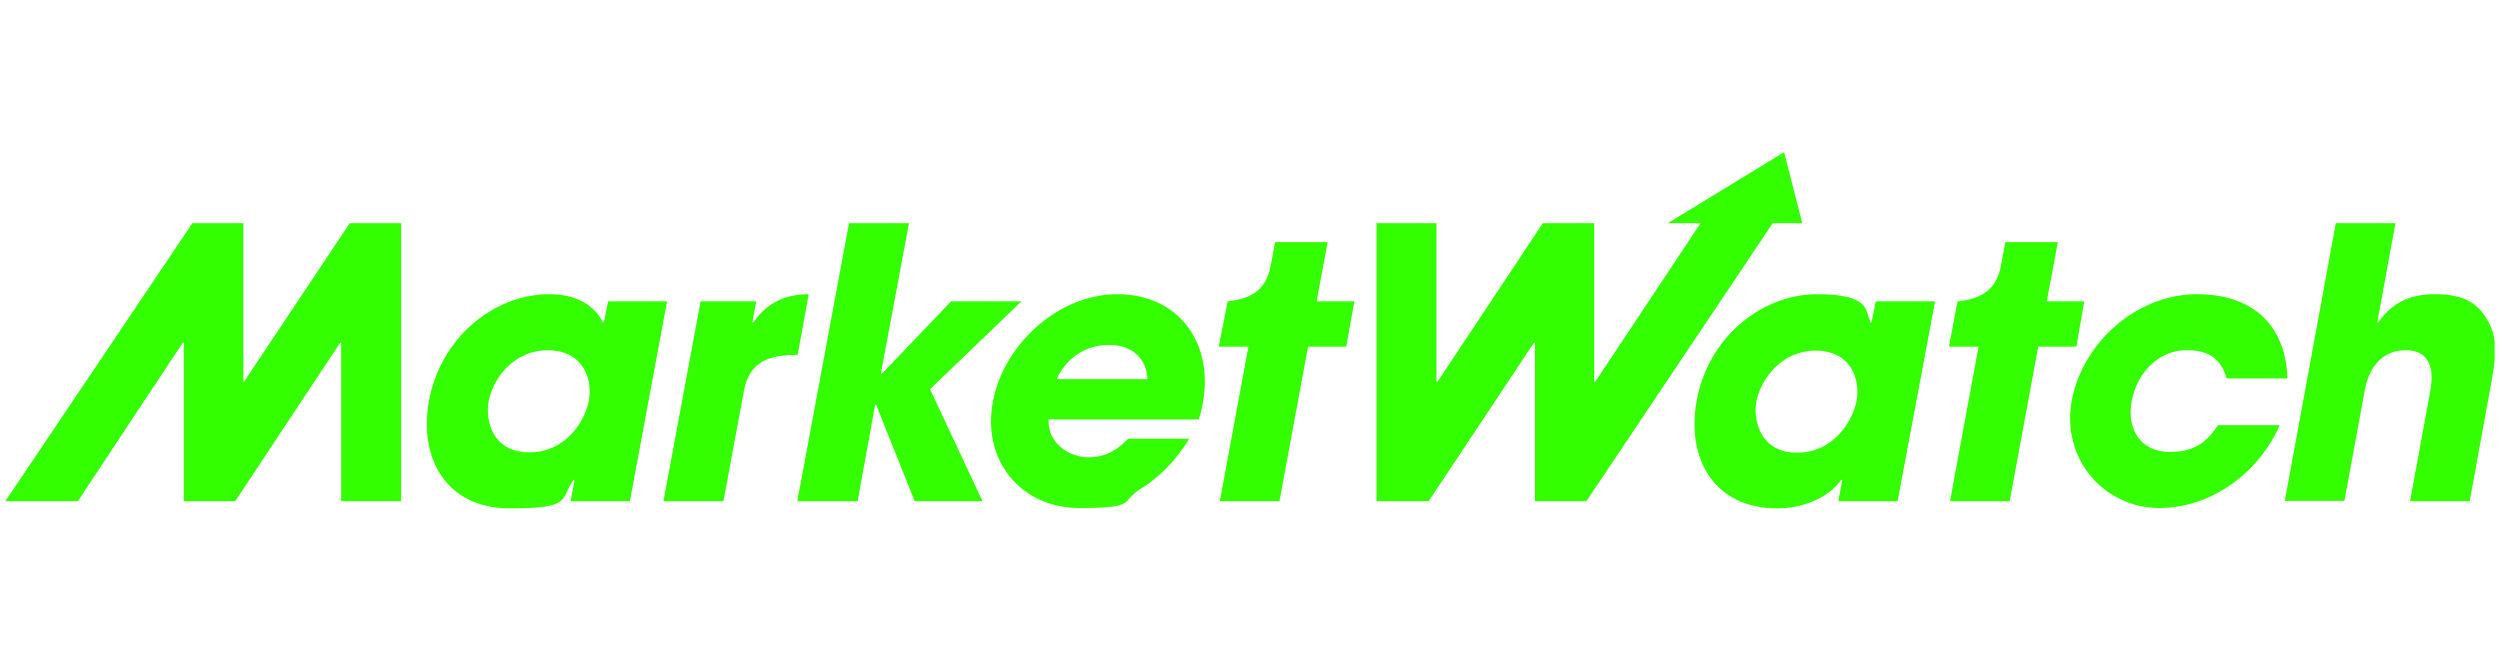
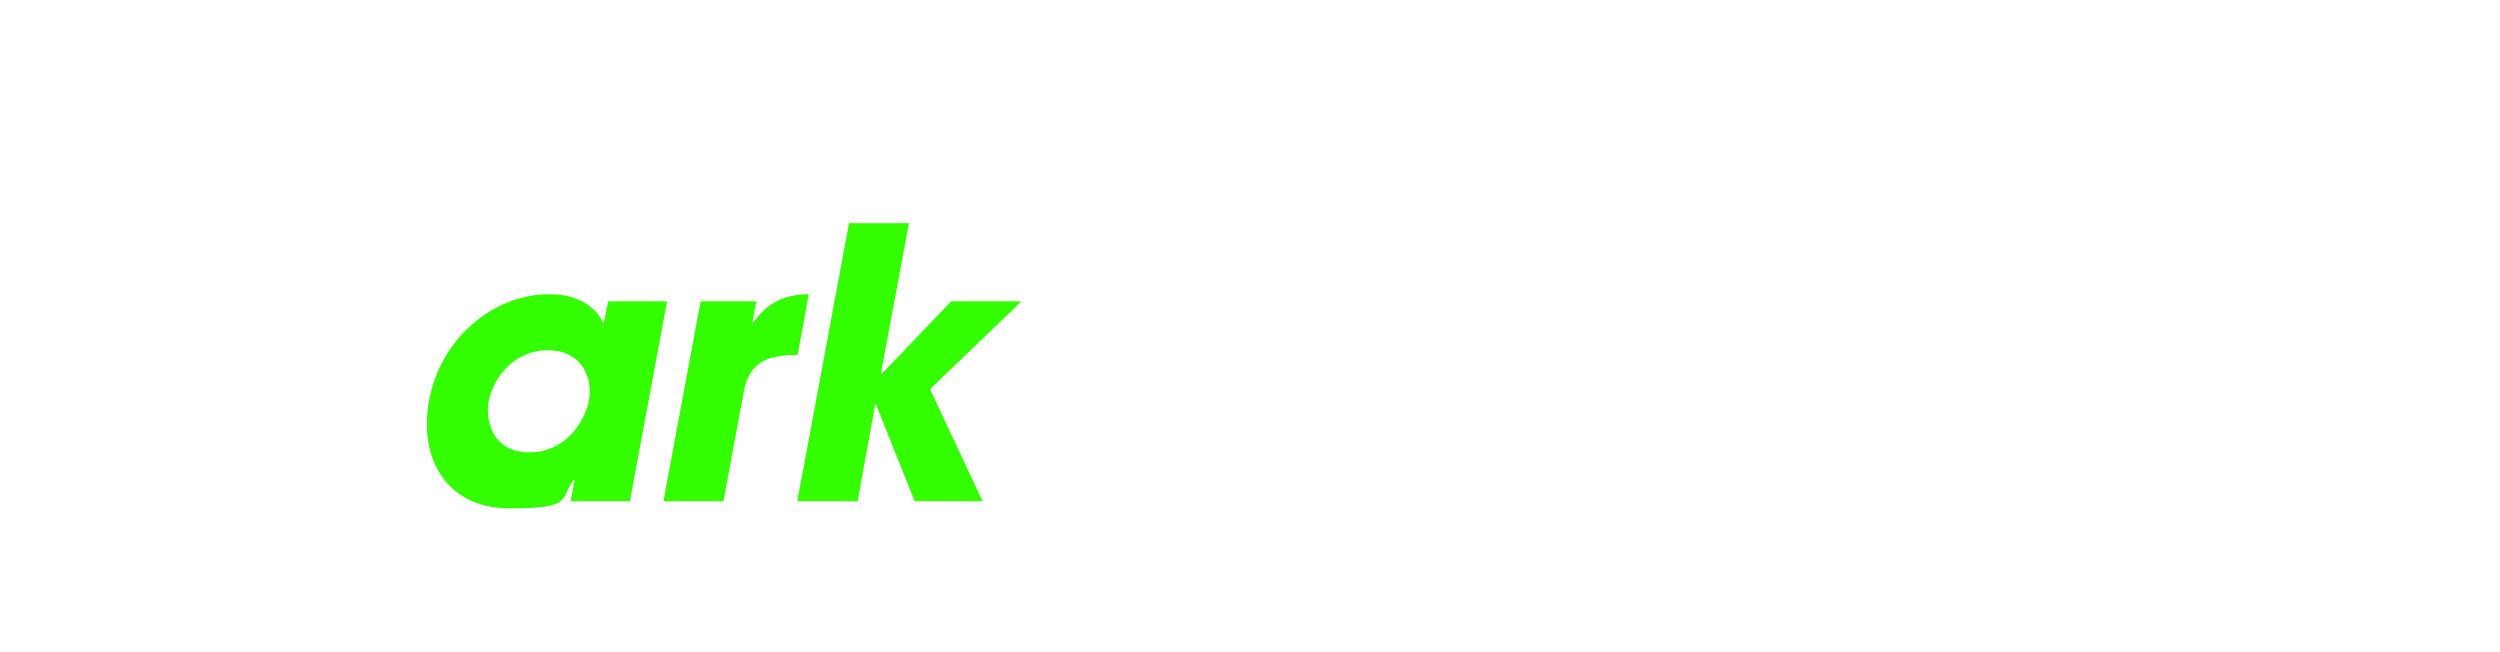
<svg xmlns="http://www.w3.org/2000/svg" width="234" height="61" viewBox="0 0 234 61" fill="none">
  <g clip-path="url(#clip0_12472_2114)">
    <path d="M56.922 28.207L56.521 30.178H56.421C55.919 29.076 54.517 27.539 51.41 27.539C46.399 27.539 41.288 31.414 40.152 37.528C39.184 42.872 41.756 47.583 47.702 47.583C53.648 47.583 52.379 46.747 53.681 44.91H53.782L53.414 46.914H58.959L62.434 28.207H56.922ZM55.118 37.528C54.75 39.365 53.013 42.338 49.539 42.338C46.065 42.338 45.43 39.331 45.731 37.594C46.132 35.456 48.036 32.784 51.276 32.784C54.45 32.784 55.519 35.323 55.118 37.528ZM65.574 28.207H70.785L70.417 30.178H70.517C71.186 29.276 72.488 27.539 75.695 27.539L74.66 33.218C72.021 33.218 70.117 33.786 69.616 36.659L67.712 46.914H62.099L65.574 28.207ZM79.47 20.892H85.082L82.443 34.989H82.543L89.024 28.207H95.605L87.053 36.425L91.963 46.914H85.617L82.009 37.895H81.909L80.272 46.914H74.626L79.47 20.892Z" fill="#33FF00" />
-     <path d="M104.59 27.539C98.911 27.539 93.867 32.416 92.932 37.628C91.896 43.173 95.638 47.549 101.016 47.549C106.394 47.549 104.891 46.981 106.628 45.845C108.398 44.776 110.035 43.173 111.304 41.068H105.592C104.657 42.037 103.588 42.805 101.851 42.805C100.114 42.805 98.043 41.503 98.143 39.264H112.173C112.34 38.83 112.44 38.496 112.574 37.795C113.643 32.082 110.302 27.539 104.59 27.539ZM98.911 35.49C99.345 34.387 100.882 32.283 103.788 32.283C106.695 32.283 107.396 34.387 107.396 35.49H98.911ZM32.736 20.892L22.848 35.724H22.781V20.892H18.004L0.5 46.914H7.281L17.102 32.082H17.203V46.914H22.013L31.834 32.082H31.934V46.914H37.546V20.892H32.736ZM126.771 28.207H123.23L124.266 22.662H119.355L118.954 24.8C118.52 27.239 116.983 27.974 114.946 28.207H114.912L114.077 32.45H116.85L114.177 46.914H119.756L122.428 32.45H126.003L126.771 28.207ZM213.357 39.832C211.52 44.075 207.143 47.549 202.099 47.549C197.055 47.549 192.913 43.073 193.915 37.494C194.951 32.016 200.028 27.539 205.64 27.539C211.252 27.539 213.991 30.846 214.092 35.423H208.413C208.045 34.12 207.21 32.784 204.838 32.784C202.2 32.65 200.028 34.822 199.527 37.527C199.026 40.267 200.429 42.304 203.101 42.304C205.774 42.304 206.809 40.968 207.611 39.799H213.357V39.832ZM166.991 14.244L156.101 20.892H159.174L149.319 35.724H149.219V20.892H144.409L134.554 35.724H134.454V20.892H128.842V46.914H133.719L143.574 32.082H143.674V46.914H148.484L165.922 20.892H168.694L166.991 14.244ZM177.613 46.914H172.068L172.436 44.91H172.335C171.033 46.747 168.527 47.582 166.356 47.582C160.41 47.582 157.838 42.906 158.806 37.527C159.909 31.414 165.053 27.539 170.064 27.539C175.075 27.539 174.574 29.043 175.075 30.178H175.175L175.576 28.207H181.121L177.613 46.914ZM168.193 42.371C171.667 42.371 173.404 39.365 173.772 37.561C174.173 35.323 173.104 32.817 169.93 32.817C166.757 32.817 164.786 35.49 164.385 37.628C164.084 39.365 164.786 42.371 168.193 42.371ZM195.084 28.207H191.577L192.612 22.662H187.702L187.301 24.8C186.867 27.239 185.33 27.974 183.292 28.207H183.225L182.424 32.45H185.196L182.524 46.914H188.103L190.775 32.45H194.349L195.084 28.207ZM218.635 20.892H224.213L222.51 30.178H222.61C223.813 28.441 225.416 27.539 227.888 27.539C230.36 27.539 231.696 28.207 232.631 29.644C233.834 31.481 233.7 33.118 233.066 36.459L231.162 46.914H225.583L227.454 36.726C227.621 35.824 228.155 32.784 225.182 32.784C222.209 32.784 221.508 35.59 221.341 36.525L219.436 46.881H213.858L218.635 20.892Z" fill="#33FF00" />
  </g>
  <defs>
    <clipPath id="clip0_12472_2114">
      <rect width="233" height="33.338" fill="white" transform="translate(0.5 14.244)" />
    </clipPath>
  </defs>
</svg>